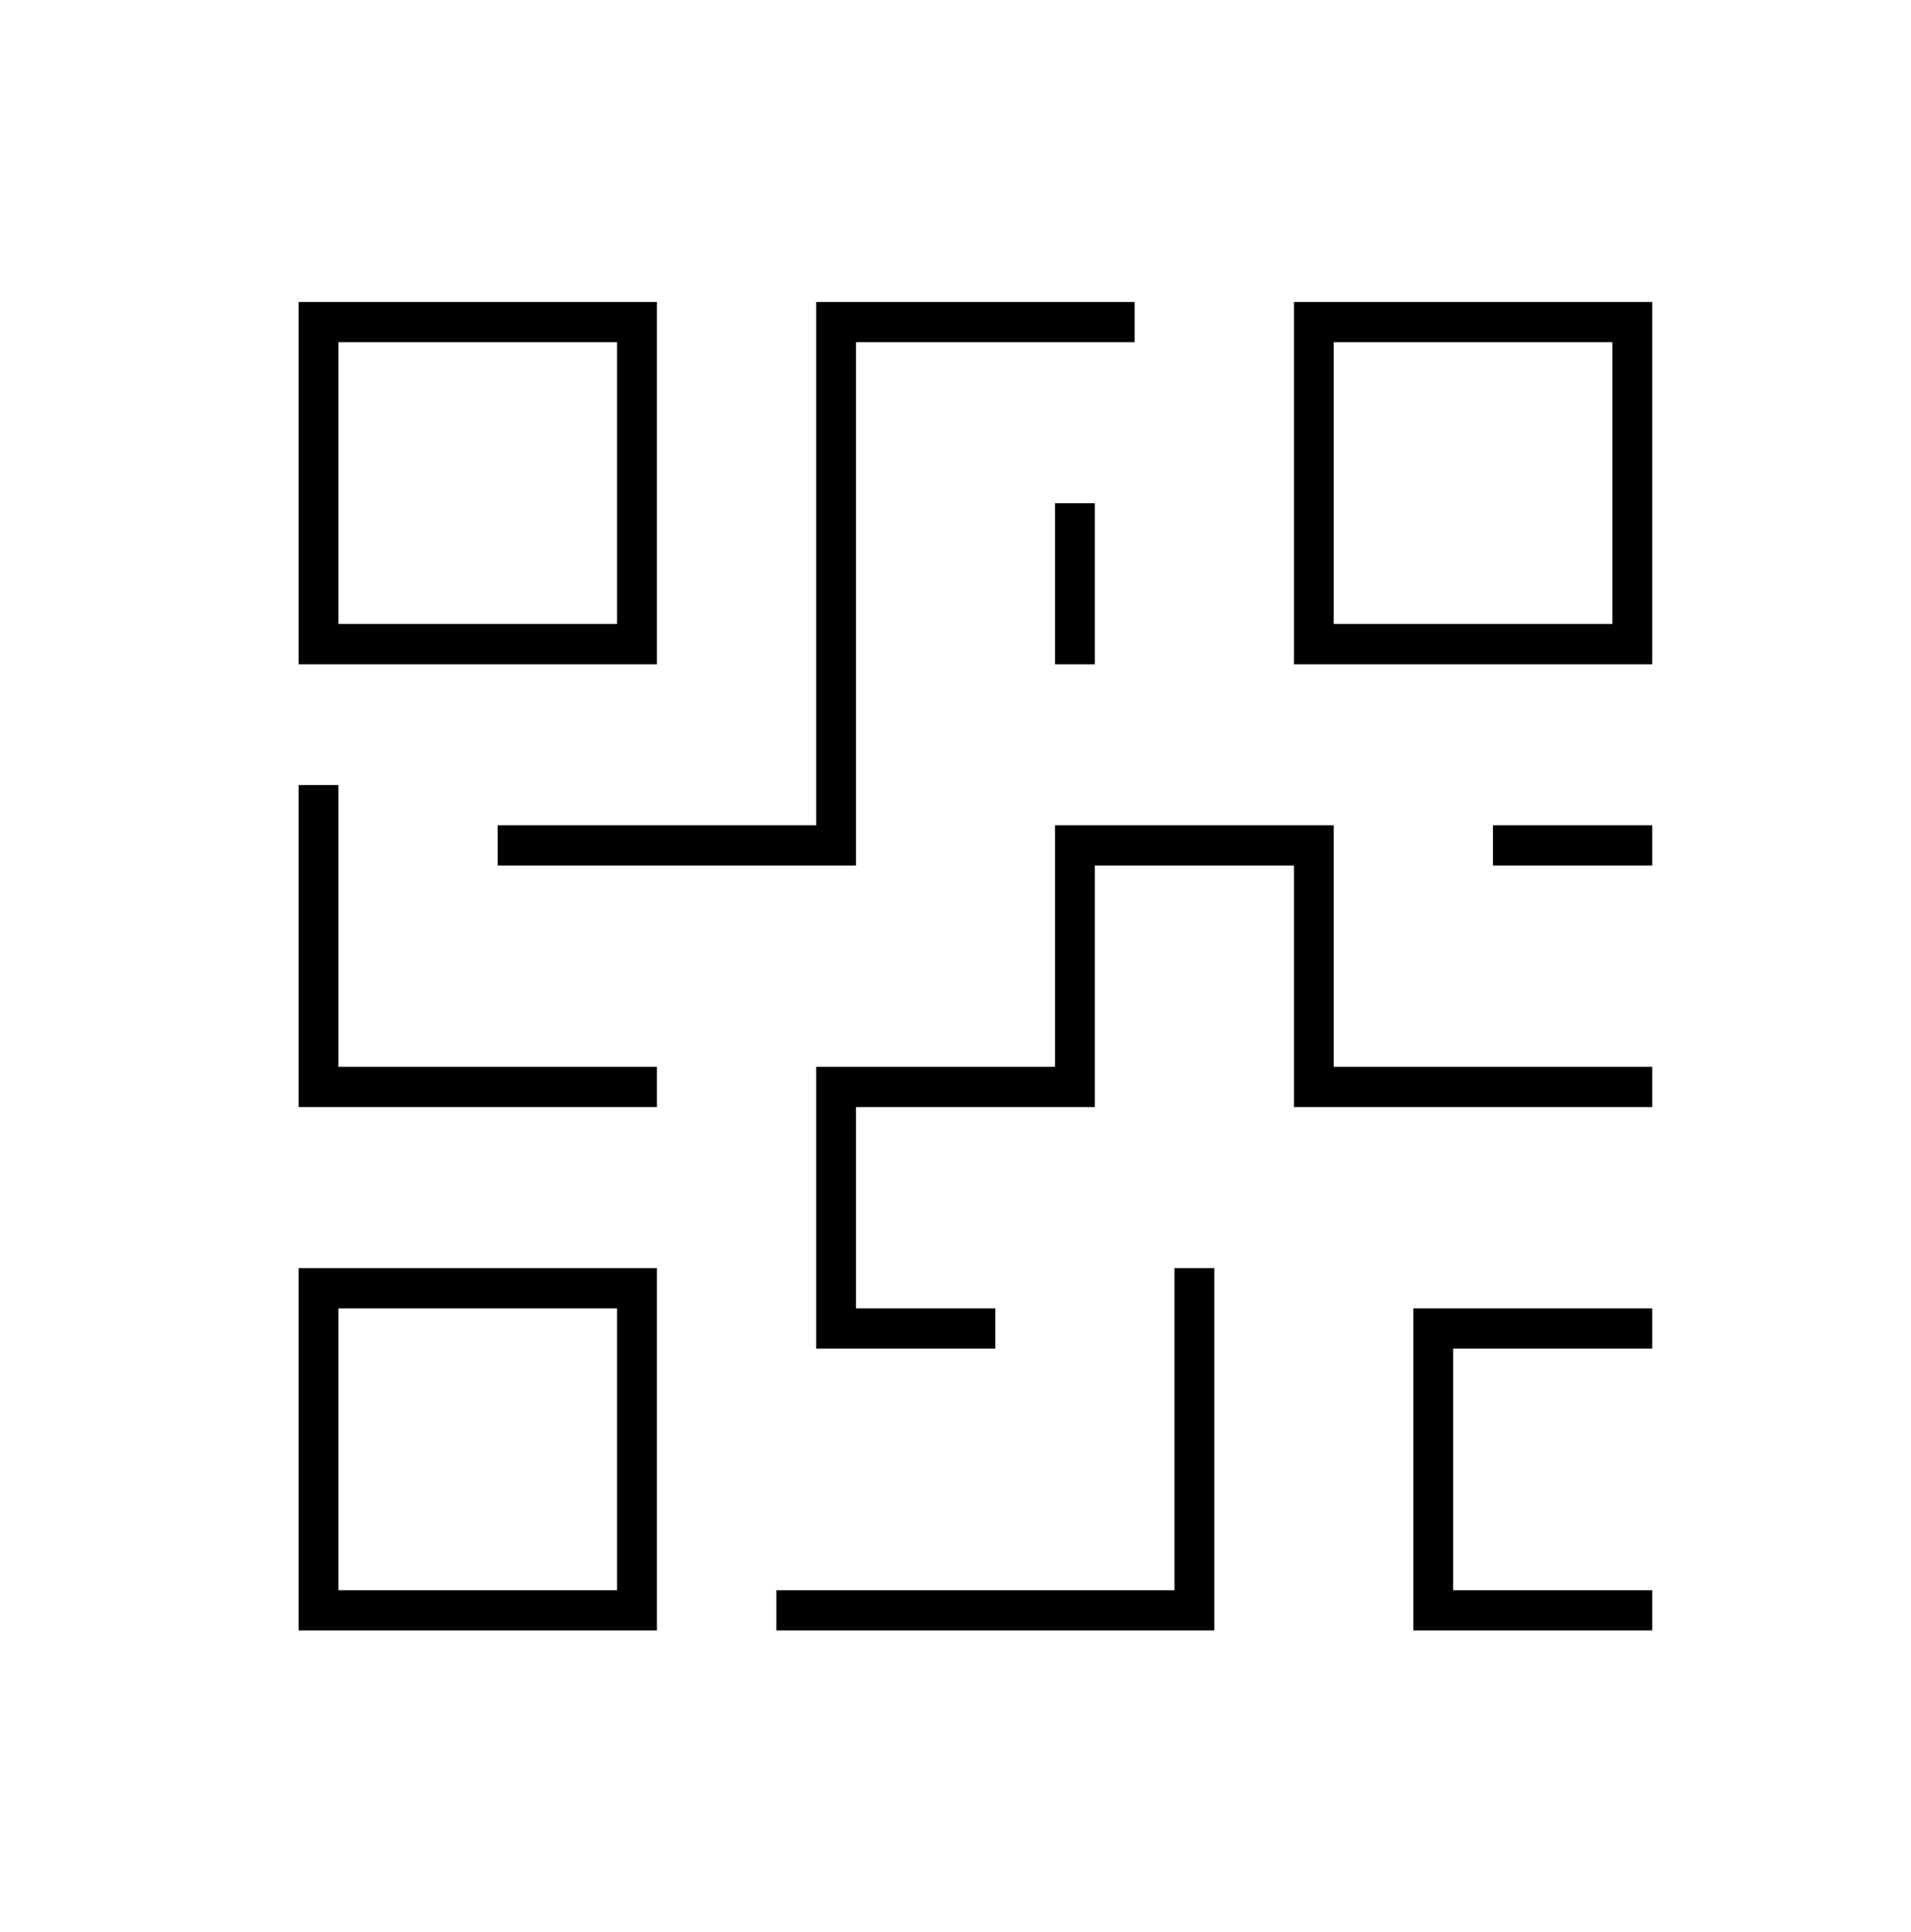
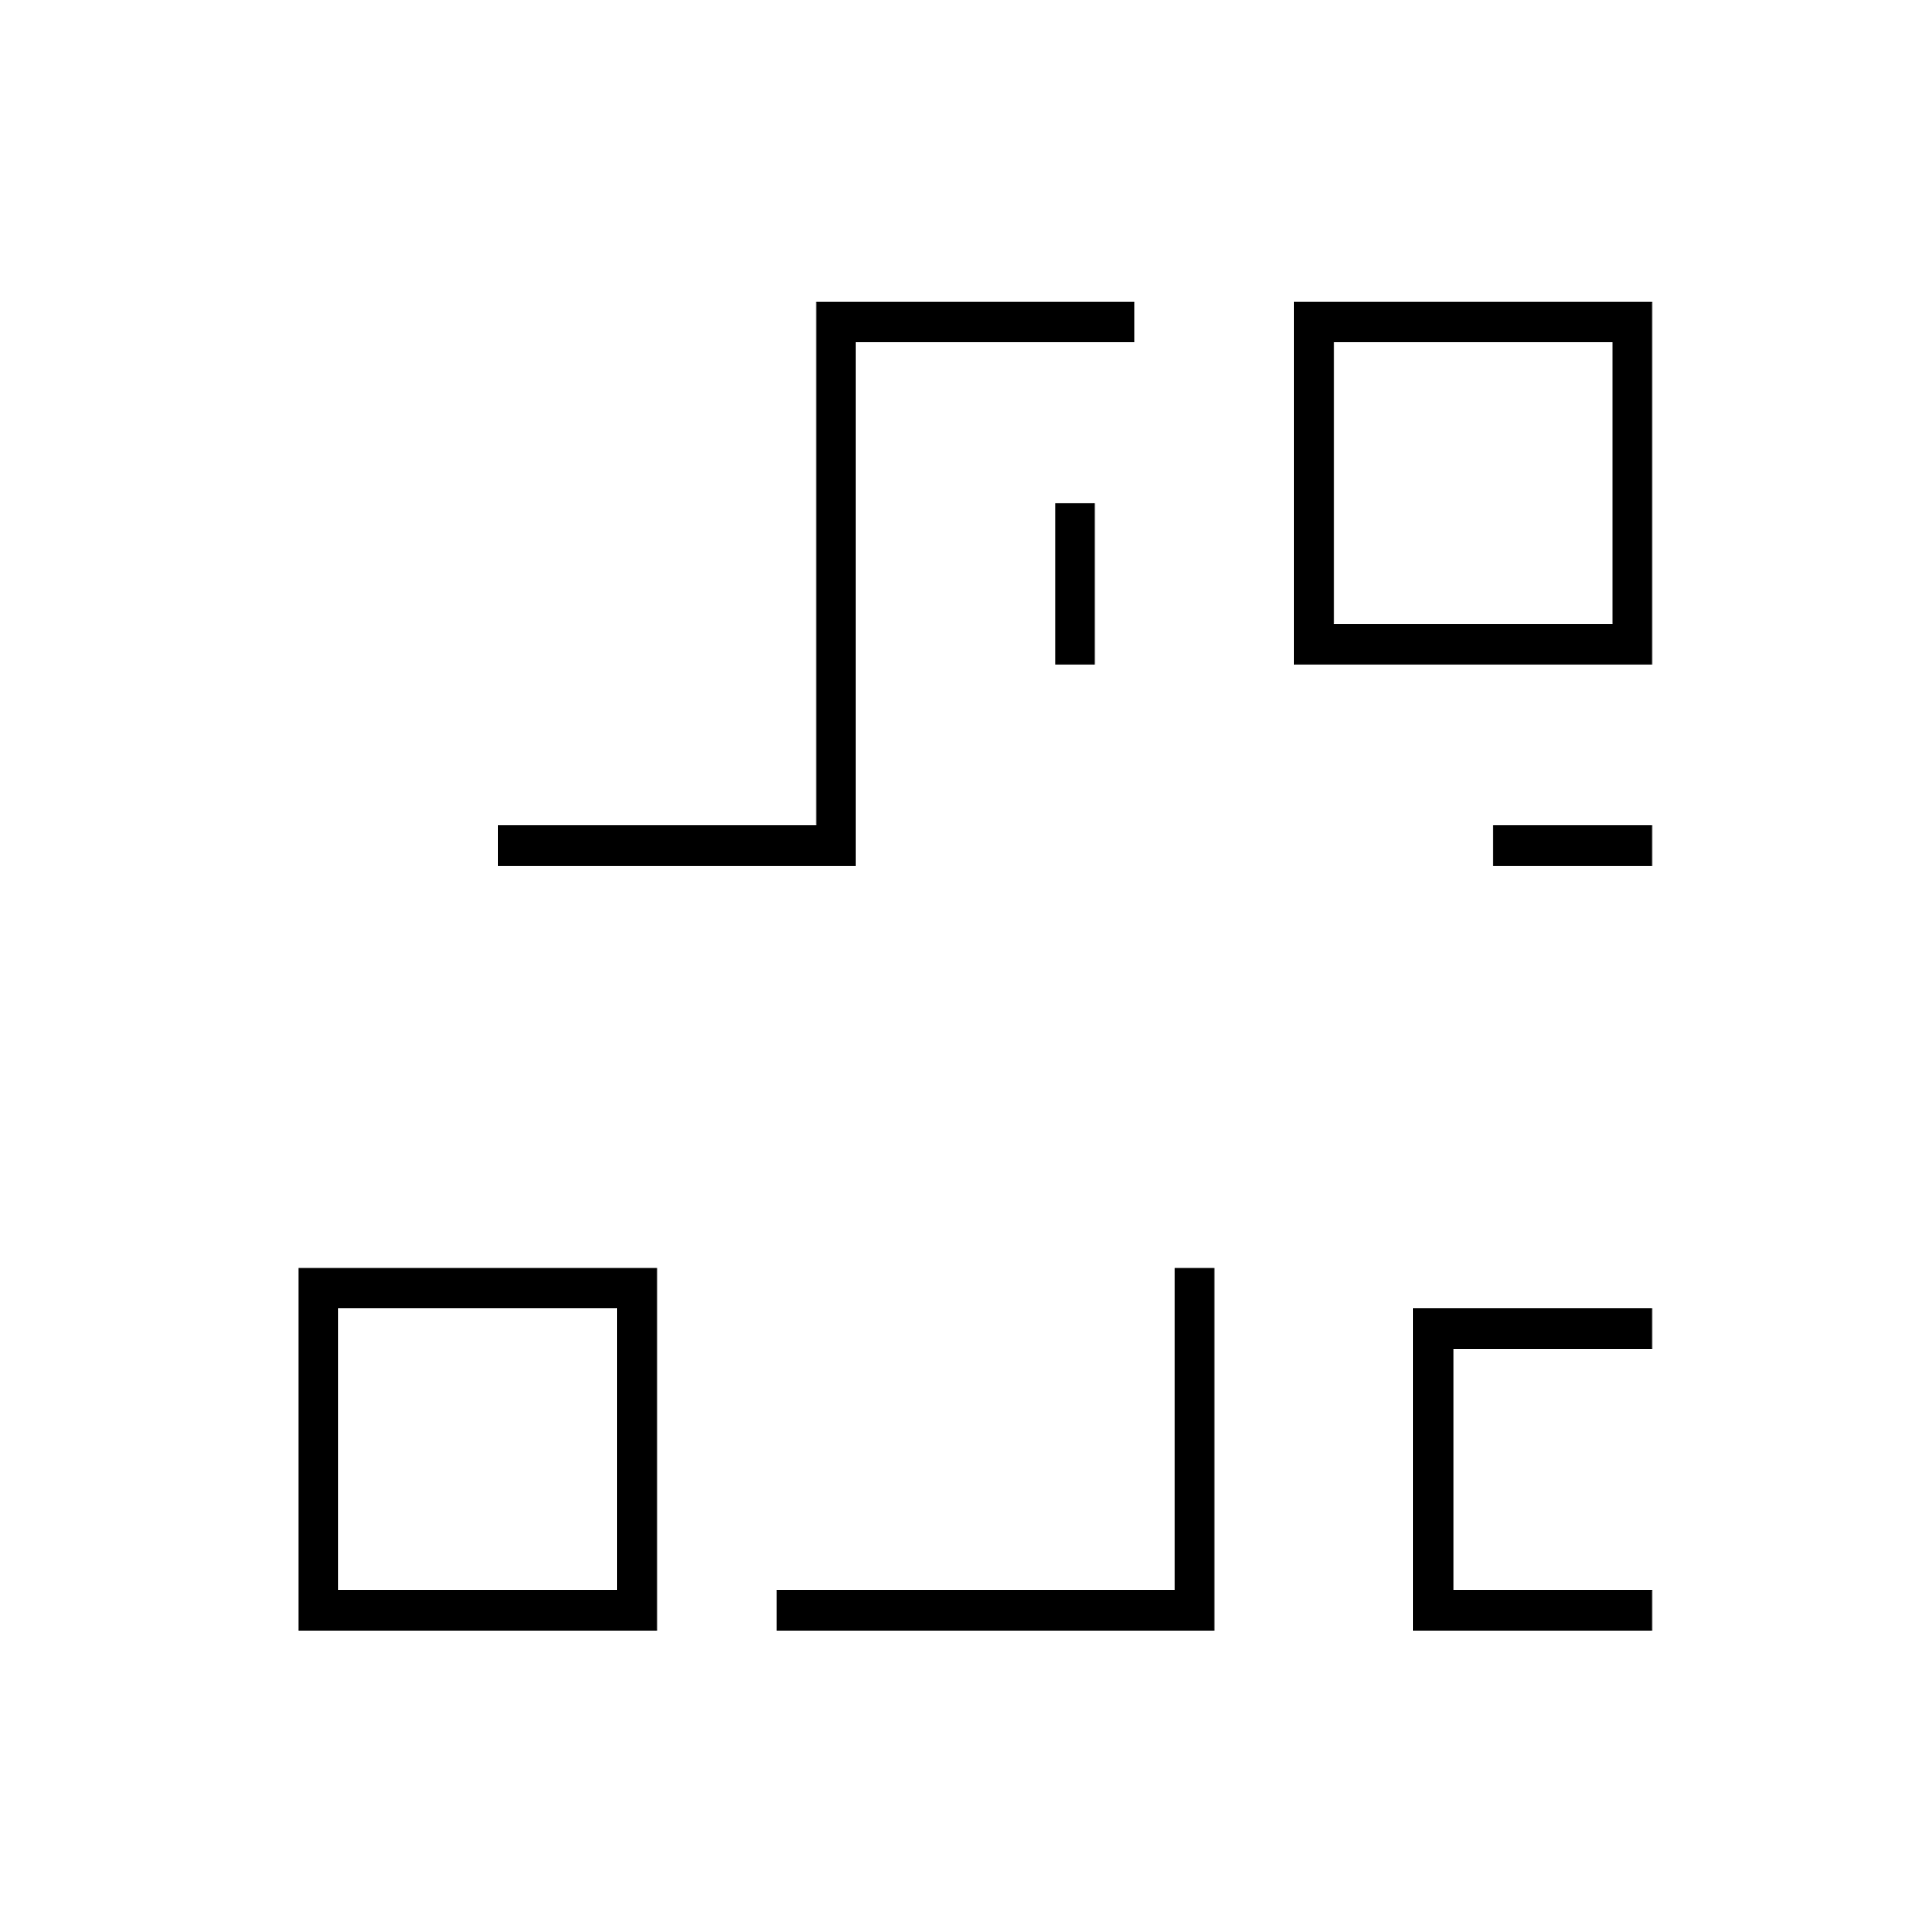
<svg xmlns="http://www.w3.org/2000/svg" width="91" height="92" xml:space="preserve" overflow="hidden">
  <defs>
    <clipPath id="clip0">
      <rect x="785" y="493" width="91" height="92" />
    </clipPath>
  </defs>
  <g clip-path="url(#clip0)" transform="translate(-785 -493)">
-     <path d="M31.281 14.219 14.219 14.219 14.219 31.281 31.281 31.281ZM29.385 29.385 16.115 29.385 16.115 16.115 29.385 16.115Z" transform="matrix(1 0 0 1.011 785 493)" />
-     <path d="M14.219 76.781 31.281 76.781 31.281 59.719 14.219 59.719ZM16.115 61.615 29.385 61.615 29.385 74.885 16.115 74.885Z" transform="matrix(1 0 0 1.011 785 493)" />
+     <path d="M14.219 76.781 31.281 76.781 31.281 59.719 14.219 59.719ZM16.115 61.615 29.385 61.615 29.385 74.885 16.115 74.885" transform="matrix(1 0 0 1.011 785 493)" />
    <path d="M61.615 14.219 61.615 31.281 78.677 31.281 78.677 14.219ZM76.781 29.385 63.51 29.385 63.51 16.115 76.781 16.115Z" transform="matrix(1 0 0 1.011 785 493)" />
    <path d="M23.698 40.76 40.76 40.76 40.76 16.115 54.031 16.115 54.031 14.219 38.865 14.219 38.865 38.865 23.698 38.865 23.698 40.76Z" transform="matrix(1 0 0 1.011 785 493)" />
    <path d="M50.24 23.698 52.135 23.698 52.135 31.281 50.24 31.281Z" transform="matrix(1 0 0 1.011 785 493)" />
-     <path d="M63.51 38.865 50.24 38.865 50.24 50.24 38.865 50.24 38.865 63.51 47.396 63.51 47.396 61.615 40.76 61.615 40.76 52.135 52.135 52.135 52.135 40.76 61.615 40.76 61.615 52.135 78.677 52.135 78.677 50.24 63.51 50.24 63.51 38.865Z" transform="matrix(1 0 0 1.011 785 493)" />
-     <path d="M16.115 36.969 14.219 36.969 14.219 52.135 31.281 52.135 31.281 50.24 16.115 50.24 16.115 36.969Z" transform="matrix(1 0 0 1.011 785 493)" />
    <path d="M55.927 74.885 36.969 74.885 36.969 76.781 57.823 76.781 57.823 59.719 55.927 59.719 55.927 74.885Z" transform="matrix(1 0 0 1.011 785 493)" />
    <path d="M71.094 38.865 78.677 38.865 78.677 40.76 71.094 40.76Z" transform="matrix(1 0 0 1.011 785 493)" />
    <path d="M67.302 76.781 78.677 76.781 78.677 74.885 69.198 74.885 69.198 63.51 78.677 63.51 78.677 61.615 67.302 61.615 67.302 76.781Z" transform="matrix(1 0 0 1.011 785 493)" />
  </g>
</svg>